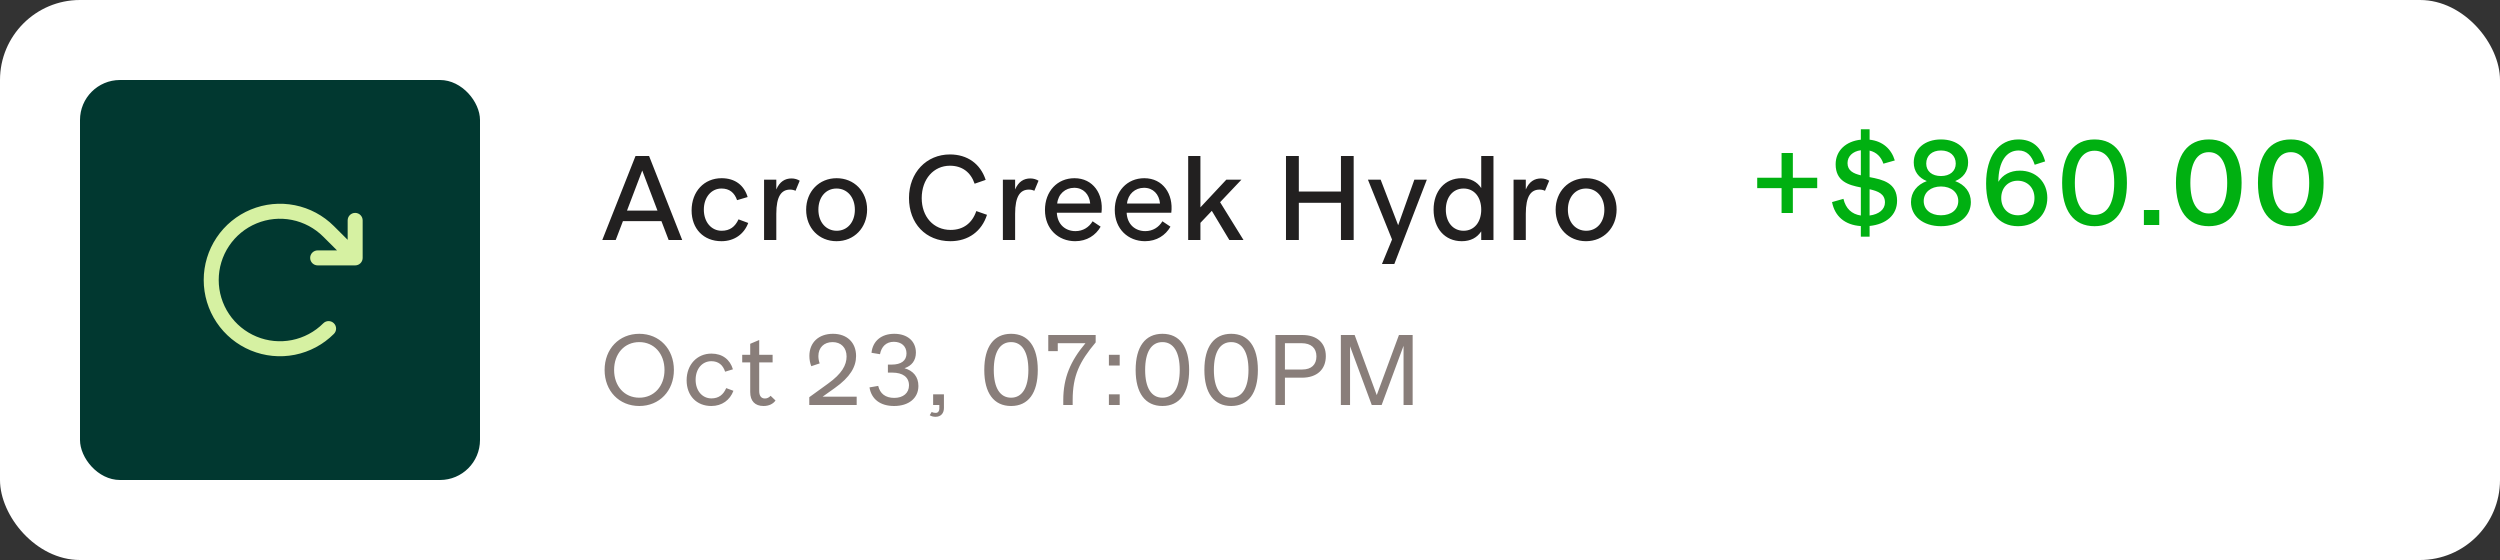
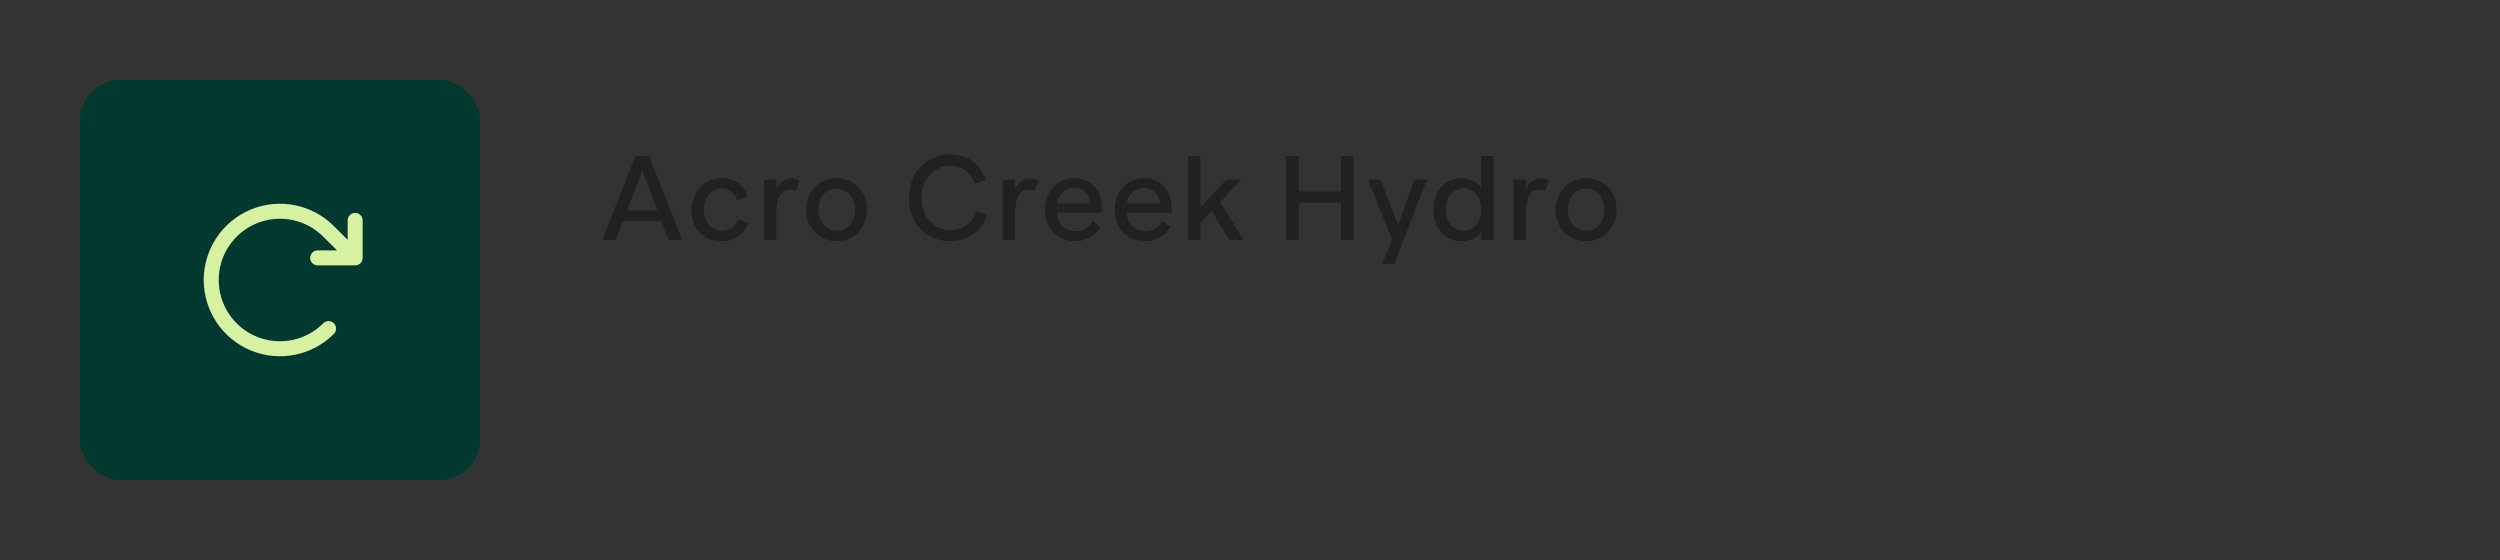
<svg xmlns="http://www.w3.org/2000/svg" width="250" height="56" viewBox="0 0 250 56" fill="none">
  <rect x="0" y="0" width="250" height="56" fill="#333333" stroke="none" />
-   <rect width="250" height="56" rx="8" fill="white" />
  <path d="M66.864 24H68.22L64.908 15.6H63.552L60.228 24H61.572L62.292 22.116H66.144L66.864 24ZM62.7 21.06L64.224 17.052L65.748 21.06H62.7ZM72.148 24.12C73.456 24.12 74.416 23.388 74.824 22.296L73.852 21.936C73.504 22.68 72.988 23.076 72.16 23.076C71.14 23.076 70.384 22.212 70.384 20.964C70.384 19.716 71.14 18.852 72.148 18.852C72.94 18.852 73.444 19.26 73.708 20.016L74.764 19.704C74.416 18.54 73.516 17.82 72.16 17.82C70.42 17.82 69.16 19.14 69.16 21.048C69.16 22.872 70.348 24.12 72.148 24.12ZM79.155 17.844C78.507 17.844 77.967 18.156 77.631 18.948V17.964H76.407V24H77.631V21.372C77.631 19.632 78.135 18.96 79.011 18.96C79.227 18.96 79.407 19.008 79.551 19.08L79.971 18.072C79.755 17.94 79.479 17.844 79.155 17.844ZM83.651 24.12C85.403 24.12 86.711 22.788 86.711 20.952C86.711 19.128 85.403 17.82 83.663 17.82C81.911 17.82 80.615 19.152 80.615 20.976C80.615 22.812 81.911 24.12 83.651 24.12ZM83.675 23.076C82.607 23.076 81.839 22.224 81.839 20.964C81.839 19.716 82.583 18.852 83.651 18.852C84.719 18.852 85.487 19.716 85.487 20.976C85.487 22.224 84.731 23.076 83.675 23.076ZM95.039 24.12C96.851 24.12 98.183 23.112 98.699 21.48L97.631 21.108C97.223 22.308 96.335 22.992 95.063 22.992C93.347 22.992 92.171 21.672 92.171 19.812C92.171 17.904 93.371 16.572 94.991 16.572C96.203 16.572 97.067 17.208 97.463 18.372L98.567 17.988C98.039 16.38 96.743 15.444 94.991 15.444C92.651 15.444 90.899 17.256 90.899 19.8C90.899 22.344 92.567 24.12 95.039 24.12ZM103.036 17.844C102.388 17.844 101.848 18.156 101.512 18.948V17.964H100.288V24H101.512V21.372C101.512 19.632 102.016 18.96 102.892 18.96C103.108 18.96 103.288 19.008 103.432 19.08L103.852 18.072C103.636 17.94 103.36 17.844 103.036 17.844ZM107.448 17.82C105.732 17.82 104.496 19.128 104.496 21C104.496 22.908 105.84 24.12 107.52 24.12C108.684 24.12 109.572 23.532 110.064 22.668L109.26 22.128C108.9 22.728 108.3 23.112 107.544 23.112C106.572 23.112 105.744 22.476 105.684 21.276H110.148C110.376 19.404 109.308 17.82 107.448 17.82ZM107.424 18.78C108.324 18.78 108.936 19.416 109.02 20.352H105.72C105.816 19.404 106.524 18.78 107.424 18.78ZM114.429 17.82C112.713 17.82 111.477 19.128 111.477 21C111.477 22.908 112.821 24.12 114.501 24.12C115.665 24.12 116.553 23.532 117.045 22.668L116.241 22.128C115.881 22.728 115.281 23.112 114.525 23.112C113.553 23.112 112.725 22.476 112.665 21.276H117.129C117.357 19.404 116.289 17.82 114.429 17.82ZM114.405 18.78C115.305 18.78 115.917 19.416 116.001 20.352H112.701C112.797 19.404 113.505 18.78 114.405 18.78ZM122.934 24H124.35L122.01 20.22L124.146 17.964H122.634L120.042 20.736V15.6H118.818V24H120.042V22.284L121.182 21.084L122.934 24ZM134.095 15.6V19.152H129.883V15.6H128.599V24H129.883V20.28H134.095V24H135.367V15.6H134.095ZM141.436 17.964L139.816 22.524L138.064 17.964H136.792L139.204 23.952L138.196 26.4H139.432L142.684 17.964H141.436ZM148.123 15.6V18.804C147.715 18.18 147.055 17.82 146.179 17.82C144.475 17.82 143.359 19.116 143.359 20.964C143.359 22.824 144.475 24.12 146.179 24.12C147.067 24.12 147.715 23.76 148.123 23.136V24H149.347V15.6H148.123ZM146.359 23.076C145.291 23.076 144.583 22.212 144.583 20.964C144.583 19.716 145.291 18.852 146.359 18.852C147.427 18.852 148.123 19.716 148.123 20.964C148.123 22.212 147.427 23.076 146.359 23.076ZM154.104 17.844C153.456 17.844 152.916 18.156 152.58 18.948V17.964H151.356V24H152.58V21.372C152.58 19.632 153.084 18.96 153.96 18.96C154.176 18.96 154.356 19.008 154.5 19.08L154.92 18.072C154.704 17.94 154.428 17.844 154.104 17.844ZM158.6 24.12C160.352 24.12 161.66 22.788 161.66 20.952C161.66 19.128 160.352 17.82 158.612 17.82C156.86 17.82 155.564 19.152 155.564 20.976C155.564 22.812 156.86 24.12 158.6 24.12ZM158.624 23.076C157.556 23.076 156.788 22.224 156.788 20.964C156.788 19.716 157.532 18.852 158.6 18.852C159.668 18.852 160.436 19.716 160.436 20.976C160.436 22.224 159.68 23.076 158.624 23.076Z" fill="#222020" />
-   <path d="M181.721 17.772H179.285V15.3H178.157V17.772H175.721V18.816H178.157V21.3H179.285V18.816H181.721V17.772ZM189.708 20.076C189.708 18.276 188.28 17.964 186.96 17.712V15.06C187.644 15.216 188.112 15.684 188.34 16.368L189.48 16.044C189.132 14.892 188.268 14.112 186.96 13.968V12.924H186.084V13.968C184.584 14.124 183.564 15.072 183.564 16.428C183.564 18.132 184.836 18.504 186.084 18.744V21.552C185.172 21.42 184.572 20.856 184.344 19.884L183.204 20.208C183.48 21.624 184.476 22.5 186.084 22.608V23.664H186.96V22.596C188.616 22.428 189.708 21.504 189.708 20.076ZM184.752 16.308C184.752 15.648 185.256 15.132 186.084 15.024V17.532C185.328 17.352 184.752 17.064 184.752 16.308ZM186.96 21.552V18.924C187.812 19.116 188.496 19.392 188.496 20.244C188.496 20.94 187.896 21.432 186.96 21.552ZM195.515 18.108C196.319 17.784 196.811 17.136 196.811 16.248C196.811 14.904 195.731 13.944 194.099 13.944C192.467 13.944 191.375 14.904 191.375 16.248C191.375 17.136 191.867 17.784 192.683 18.108C191.699 18.468 191.099 19.224 191.099 20.208C191.099 21.612 192.299 22.62 194.099 22.62C195.899 22.62 197.087 21.612 197.087 20.208C197.087 19.224 196.487 18.468 195.515 18.108ZM194.099 15.048C194.987 15.048 195.575 15.564 195.575 16.356C195.575 17.124 194.987 17.604 194.099 17.604C193.199 17.604 192.623 17.124 192.623 16.356C192.623 15.564 193.199 15.048 194.099 15.048ZM194.099 21.528C193.067 21.528 192.371 20.964 192.371 20.1C192.371 19.248 193.067 18.648 194.099 18.648C195.131 18.648 195.827 19.248 195.827 20.1C195.827 20.964 195.131 21.528 194.099 21.528ZM201.983 17.064C201.023 17.064 200.267 17.484 199.835 18.18C199.847 16.164 200.627 15.048 201.863 15.048C202.655 15.048 203.171 15.552 203.471 16.476L204.515 16.14C204.119 14.7 203.231 13.944 201.839 13.944C199.871 13.944 198.611 15.612 198.611 18.348C198.611 21.12 199.835 22.62 201.803 22.62C203.543 22.62 204.731 21.456 204.731 19.788C204.731 18.192 203.591 17.064 201.983 17.064ZM201.791 21.528C200.807 21.528 200.123 20.808 200.123 19.8C200.123 18.78 200.807 18.072 201.767 18.072C202.739 18.072 203.447 18.78 203.447 19.8C203.447 20.832 202.787 21.528 201.791 21.528ZM209.453 22.62C211.541 22.62 212.693 21.072 212.693 18.288C212.693 15.504 211.541 13.944 209.453 13.944C207.365 13.944 206.213 15.504 206.213 18.288C206.213 21.072 207.365 22.62 209.453 22.62ZM209.453 21.492C208.193 21.492 207.485 20.352 207.485 18.288C207.485 16.224 208.193 15.072 209.453 15.072C210.713 15.072 211.421 16.224 211.421 18.288C211.421 20.352 210.713 21.492 209.453 21.492ZM214.389 22.5H215.925V21H214.389V22.5ZM220.884 22.62C222.984 22.62 224.16 21.072 224.16 18.288C224.16 15.492 222.984 13.944 220.884 13.944C218.772 13.944 217.596 15.492 217.596 18.288C217.596 21.072 218.772 22.62 220.884 22.62ZM220.884 21.348C219.696 21.348 219.036 20.256 219.036 18.288C219.036 16.32 219.696 15.216 220.884 15.216C222.06 15.216 222.72 16.32 222.72 18.288C222.72 20.256 222.06 21.348 220.884 21.348ZM229.084 22.62C231.184 22.62 232.36 21.072 232.36 18.288C232.36 15.492 231.184 13.944 229.084 13.944C226.972 13.944 225.796 15.492 225.796 18.288C225.796 21.072 226.972 22.62 229.084 22.62ZM229.084 21.348C227.896 21.348 227.236 20.256 227.236 18.288C227.236 16.32 227.896 15.216 229.084 15.216C230.26 15.216 230.92 16.32 230.92 18.288C230.92 20.256 230.26 21.348 229.084 21.348Z" fill="#00B011" />
-   <path d="M63.93 40.6C65.94 40.6 67.39 39.09 67.39 37C67.39 34.89 65.94 33.38 63.93 33.38C61.91 33.38 60.46 34.89 60.46 37C60.46 39.09 61.91 40.6 63.93 40.6ZM63.93 39.77C62.44 39.77 61.41 38.61 61.41 37C61.41 35.37 62.44 34.21 63.93 34.21C65.41 34.21 66.45 35.37 66.45 37C66.45 38.61 65.41 39.77 63.93 39.77ZM71.132 40.6C72.202 40.6 73.002 40 73.342 39.08L72.622 38.81C72.332 39.48 71.862 39.84 71.142 39.84C70.232 39.84 69.562 39.08 69.562 37.98C69.562 36.87 70.232 36.12 71.132 36.12C71.832 36.12 72.292 36.49 72.512 37.17L73.292 36.93C73.002 35.96 72.252 35.36 71.142 35.36C69.712 35.36 68.662 36.46 68.662 38.03C68.662 39.57 69.662 40.6 71.132 40.6ZM77.061 39.58C76.911 39.74 76.731 39.85 76.491 39.85C76.131 39.85 75.921 39.59 75.921 39.11V36.24H77.261V35.48H75.921V34L75.021 34.38V35.48H74.221V36.24H75.021V39.21C75.021 40.1 75.501 40.6 76.351 40.6C76.901 40.6 77.311 40.39 77.551 40.05L77.061 39.58ZM82.258 39.67L83.468 38.81C85.028 37.71 85.608 36.67 85.608 35.6C85.608 34.25 84.698 33.38 83.298 33.38C81.868 33.38 80.938 34.25 80.938 35.59C80.938 35.97 81.008 36.32 81.128 36.62L81.968 36.34C81.888 36.12 81.838 35.87 81.838 35.61C81.838 34.76 82.398 34.21 83.258 34.21C84.108 34.21 84.658 34.77 84.658 35.65C84.658 36.51 84.188 37.37 82.808 38.36L80.928 39.72V40.5H85.668V39.67H82.258ZM90.45 36.82C91.18 36.58 91.59 36.04 91.59 35.26C91.59 34.12 90.74 33.38 89.43 33.38C88.14 33.38 87.27 34.1 87.15 35.28L88 35.42C88.14 34.66 88.62 34.18 89.38 34.18C90.15 34.18 90.65 34.63 90.65 35.34C90.65 36.07 90.12 36.46 89.16 36.46H88.79V37.26H89.22C90.28 37.26 90.9 37.71 90.9 38.54C90.9 39.3 90.32 39.79 89.43 39.79C88.53 39.79 88 39.35 87.82 38.59L86.95 38.74C87.14 39.92 88.03 40.6 89.41 40.6C90.88 40.6 91.84 39.81 91.84 38.6C91.84 37.69 91.34 37.08 90.45 36.82ZM93.313 39.43V40.5H93.933V40.87C93.933 41.12 93.793 41.29 93.573 41.29C93.423 41.29 93.283 41.26 93.173 41.19L92.973 41.52C93.133 41.63 93.333 41.68 93.563 41.68C94.073 41.68 94.393 41.34 94.393 40.8V39.43H93.313ZM101.108 40.6C102.828 40.6 103.778 39.31 103.778 37C103.778 34.67 102.828 33.38 101.108 33.38C99.388 33.38 98.428 34.67 98.428 37C98.428 39.31 99.388 40.6 101.108 40.6ZM101.108 39.77C99.998 39.77 99.378 38.78 99.378 37C99.378 35.2 99.998 34.21 101.108 34.21C102.208 34.21 102.838 35.2 102.838 37C102.838 38.78 102.208 39.77 101.108 39.77ZM104.827 33.5V35.11H105.777V34.32H108.547C107.047 36.1 106.327 37.78 106.327 40.01V40.5H107.267V40C107.267 37.57 107.947 36.17 109.567 34.24V33.5H104.827ZM110.89 36.55H111.97V35.48H110.89V36.55ZM110.89 40.5H111.97V39.43H110.89V40.5ZM116.244 40.6C117.964 40.6 118.914 39.31 118.914 37C118.914 34.67 117.964 33.38 116.244 33.38C114.524 33.38 113.564 34.67 113.564 37C113.564 39.31 114.524 40.6 116.244 40.6ZM116.244 39.77C115.134 39.77 114.514 38.78 114.514 37C114.514 35.2 115.134 34.21 116.244 34.21C117.344 34.21 117.974 35.2 117.974 37C117.974 38.78 117.344 39.77 116.244 39.77ZM123.118 40.6C124.838 40.6 125.788 39.31 125.788 37C125.788 34.67 124.838 33.38 123.118 33.38C121.398 33.38 120.438 34.67 120.438 37C120.438 39.31 121.398 40.6 123.118 40.6ZM123.118 39.77C122.008 39.77 121.388 38.78 121.388 37C121.388 35.2 122.008 34.21 123.118 34.21C124.218 34.21 124.848 35.2 124.848 37C124.848 38.78 124.218 39.77 123.118 39.77ZM130.233 33.5H127.543V40.5H128.493V37.77H130.193C131.703 37.77 132.583 36.94 132.583 35.61C132.583 34.31 131.713 33.5 130.233 33.5ZM130.233 36.95H128.493V34.32H130.163C131.123 34.32 131.643 34.82 131.643 35.64C131.643 36.46 131.143 36.95 130.233 36.95ZM139.895 33.5L137.675 39.51L135.465 33.5H134.085V40.5H135.005V34.63L137.175 40.5H138.165L140.355 34.58V40.5H141.265V33.5H139.895Z" fill="#897E7A" />
  <rect x="8" y="8" width="40" height="40" rx="4" fill="#013830" />
  <path fill-rule="evenodd" clip-rule="evenodd" d="M25.653 22.341C26.773 21.877 28.005 21.756 29.193 21.993C30.381 22.23 31.473 22.814 32.329 23.671L32.33 23.672L33.701 25.039H31.766C31.351 25.039 31.016 25.375 31.016 25.789C31.016 26.203 31.351 26.539 31.766 26.539H35.516C35.622 26.539 35.724 26.517 35.816 26.477C35.9 26.44 35.978 26.387 36.047 26.319C36.165 26.2 36.235 26.053 36.258 25.899C36.263 25.86 36.266 25.82 36.266 25.78V22.039C36.266 21.625 35.93 21.289 35.516 21.289C35.101 21.289 34.766 21.625 34.766 22.039V23.982L33.39 22.61L33.39 22.61C32.324 21.543 30.965 20.817 29.486 20.522C28.007 20.227 26.473 20.378 25.08 20.955C23.686 21.532 22.495 22.509 21.657 23.763C20.818 25.017 20.371 26.492 20.371 28C20.371 29.508 20.818 30.983 21.657 32.237C22.495 33.491 23.686 34.468 25.08 35.045C26.473 35.622 28.007 35.773 29.486 35.478C30.965 35.183 32.324 34.456 33.39 33.389C33.683 33.096 33.683 32.622 33.389 32.329C33.096 32.036 32.622 32.036 32.329 32.329C31.473 33.186 30.381 33.77 29.193 34.007C28.005 34.244 26.773 34.123 25.653 33.659C24.534 33.196 23.577 32.411 22.904 31.403C22.23 30.396 21.871 29.212 21.871 28C21.871 26.788 22.23 25.604 22.904 24.597C23.577 23.589 24.534 22.804 25.653 22.341Z" fill="#D6F1A2" />
</svg>